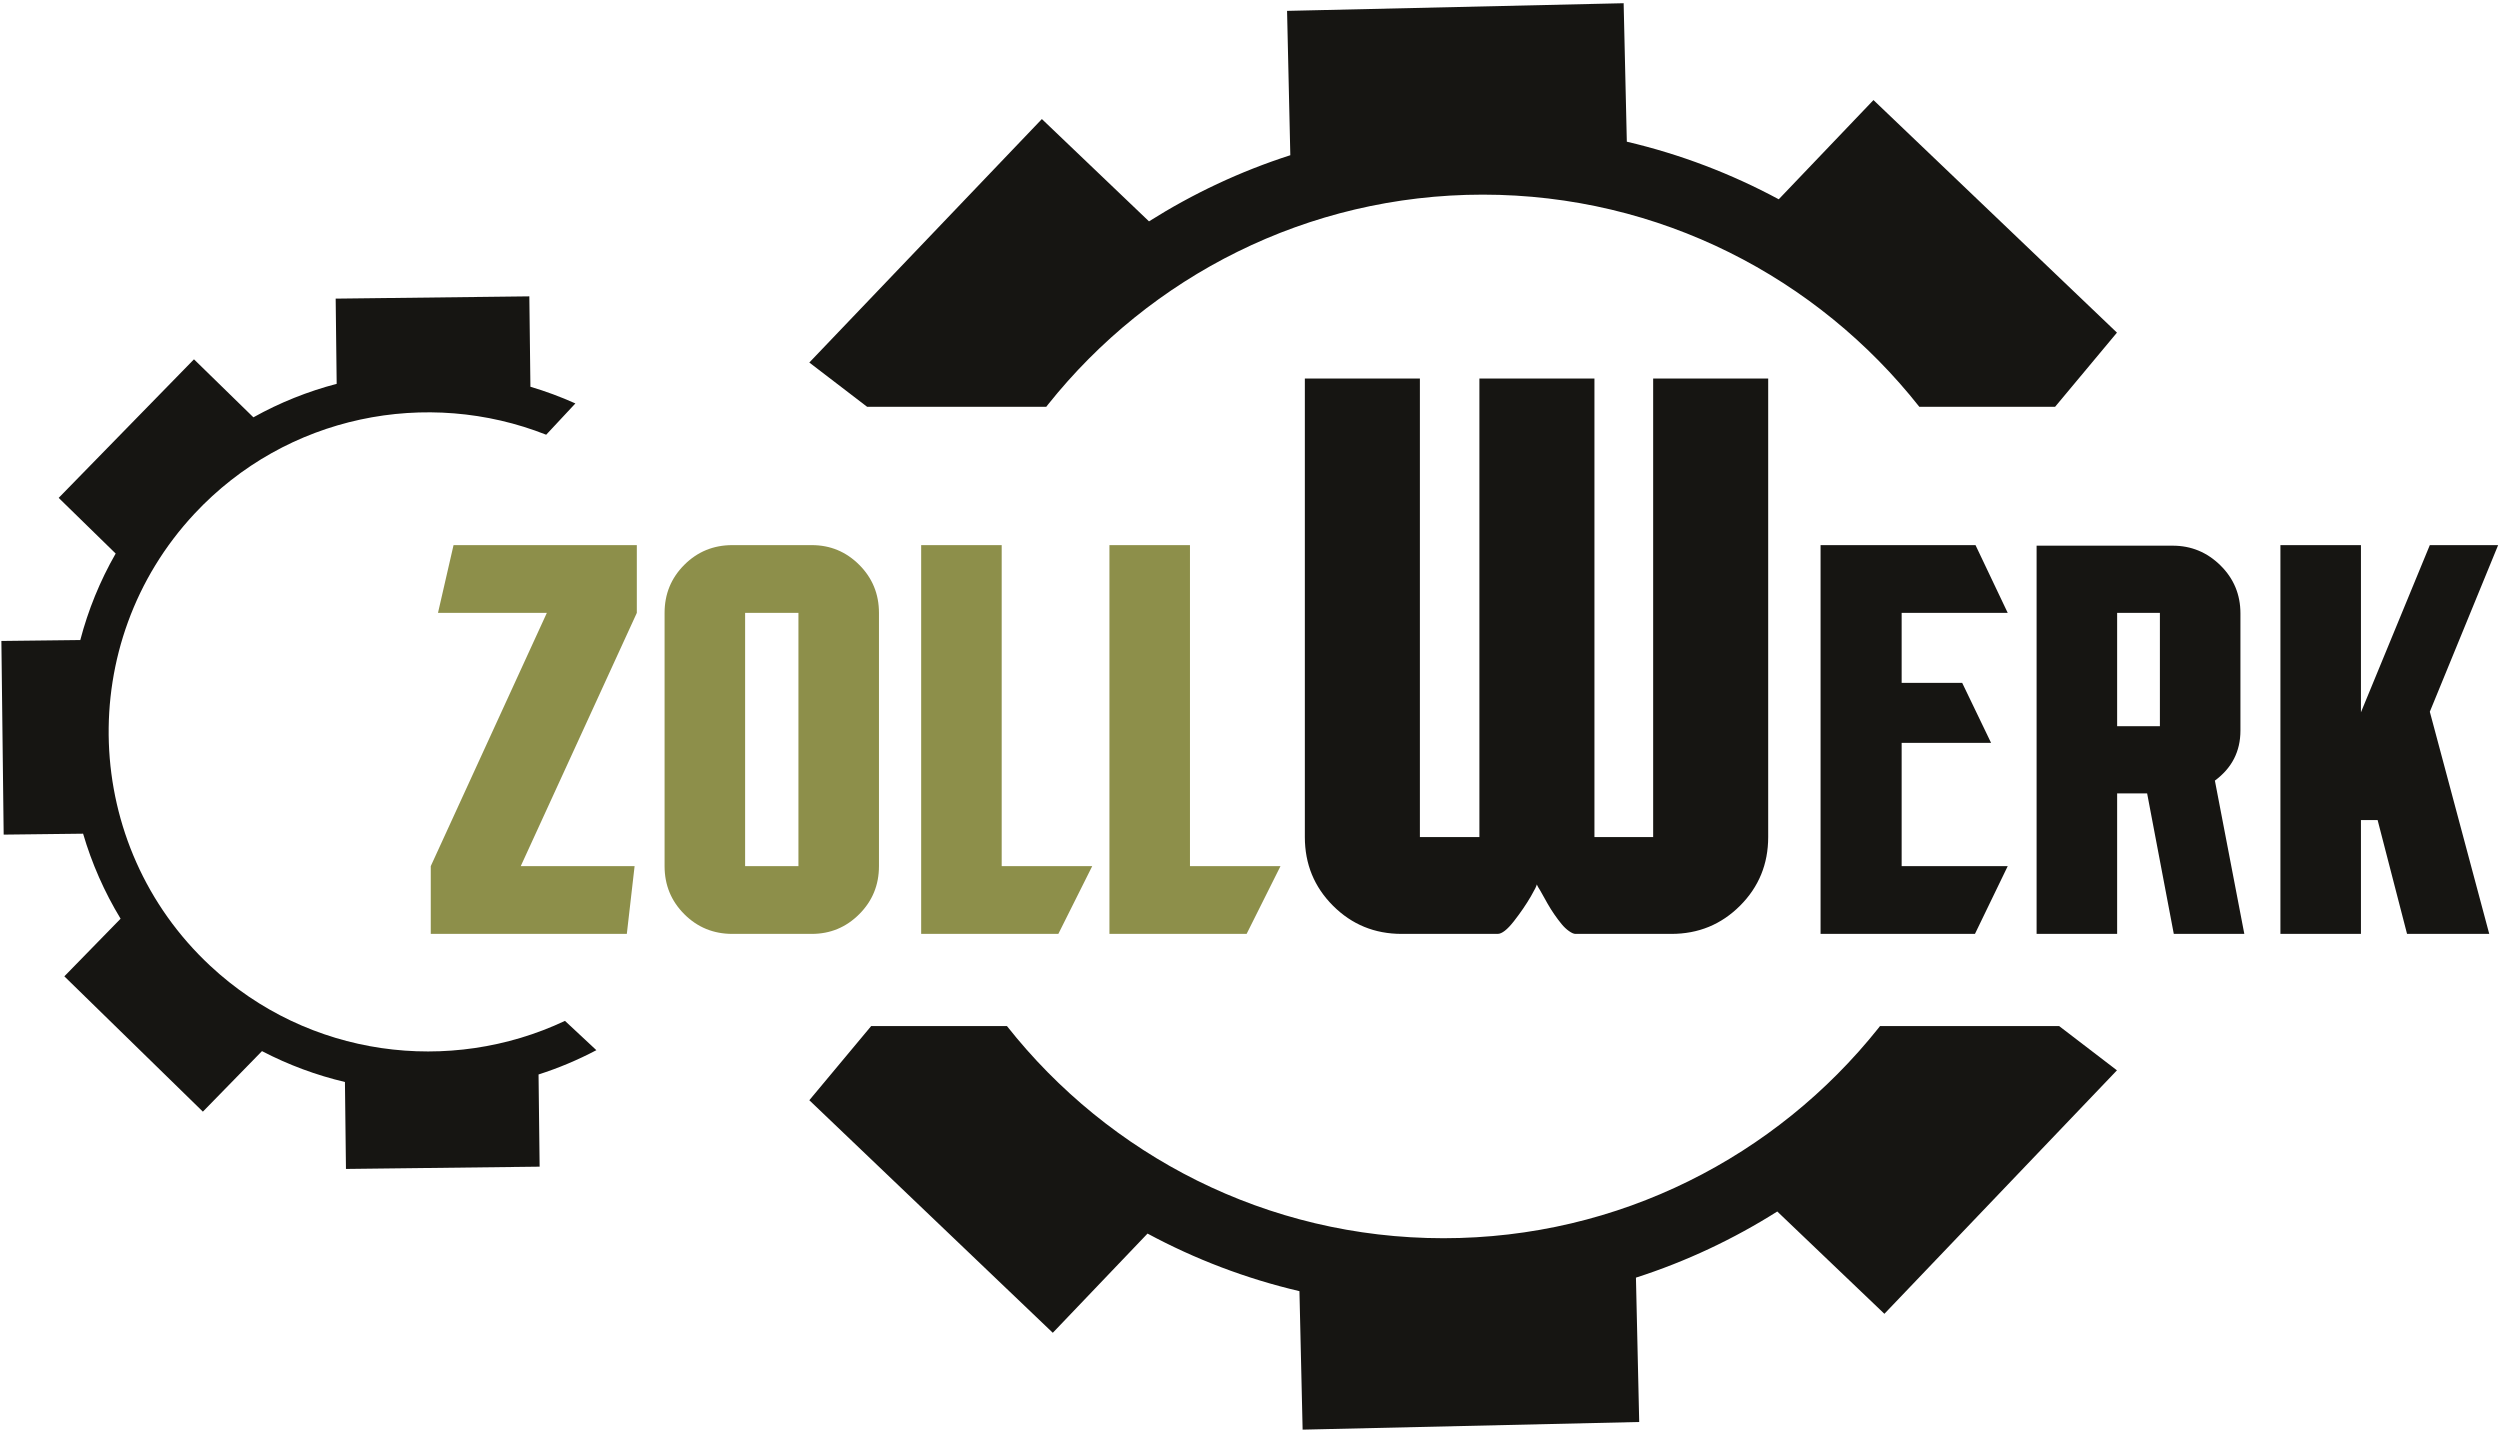
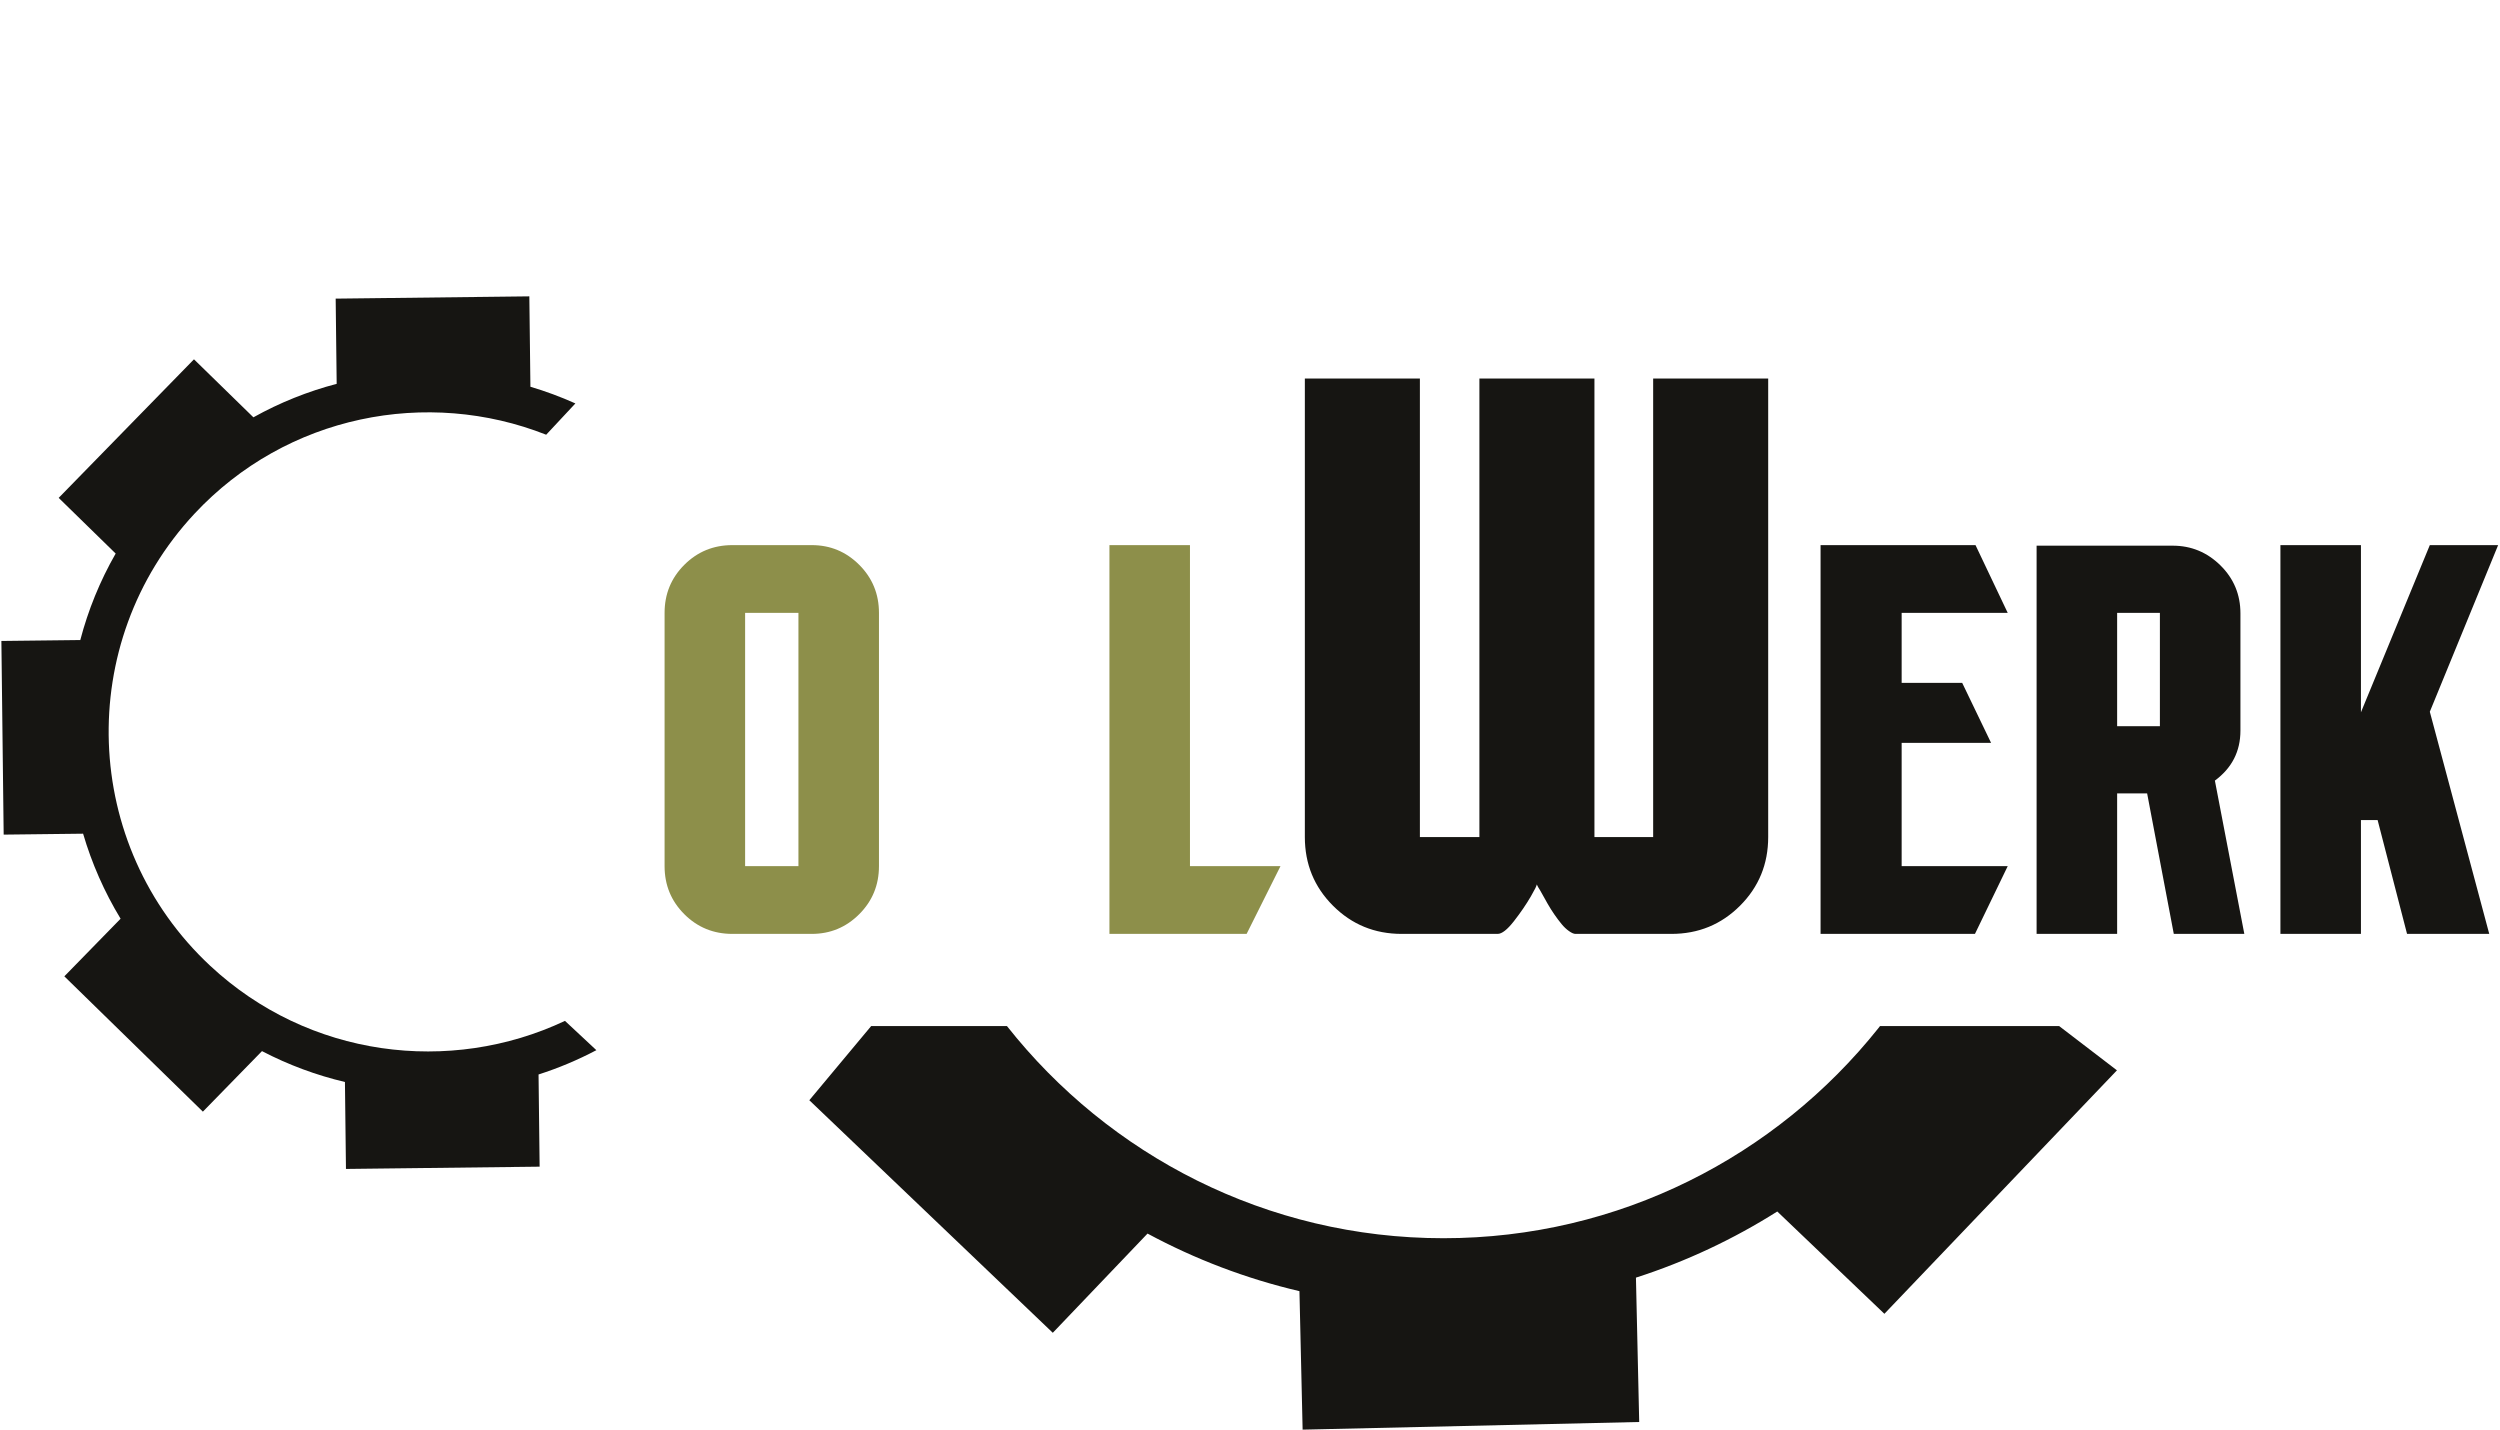
<svg xmlns="http://www.w3.org/2000/svg" width="668" height="382" viewBox="0 0 668 382" fill="none">
-   <path d="M117.032 163.763H146.117L115.101 231.432V249.537H167.487L169.565 231.432H139.143L170.159 163.763V145.656H121.187L117.032 163.763Z" fill="#8D8F4A" />
  <path d="M213.341 231.432H199.095V163.763H213.341V231.432ZM229.591 244.268C233.101 240.759 234.859 236.479 234.859 231.432V163.763C234.859 158.716 233.101 154.437 229.591 150.925C226.077 147.415 221.848 145.656 216.903 145.656H195.681C190.636 145.656 186.355 147.415 182.845 150.925C179.332 154.437 177.576 158.716 177.576 163.763V231.432C177.576 236.479 179.332 240.759 182.845 244.268C186.355 247.781 190.636 249.537 195.681 249.537H216.903C221.848 249.537 226.077 247.781 229.591 244.268Z" fill="#8D8F4A" />
-   <path d="M246.135 145.656V249.537H282.789L291.843 231.432H267.652V145.656H246.135Z" fill="#8D8F4A" />
  <path d="M342.148 231.432H317.959V145.656H296.441V249.537H333.096L342.148 231.432Z" fill="#8D8F4A" />
  <path d="M472.461 223.672V101.137H441.723V223.672H426.035V101.137H395.295V223.672H379.395V101.137H348.655V223.672C348.655 230.88 351.163 236.995 356.18 242.011C361.196 247.029 367.311 249.537 374.519 249.537H400.171C401.3 249.537 402.748 248.407 404.516 246.145C406.283 243.885 407.803 241.659 409.075 239.467C410.103 237.699 410.612 236.656 410.627 236.316L410.983 237.029C411.264 237.452 411.619 238.055 412.043 238.831C412.467 239.609 412.96 240.493 413.527 241.481C414.091 242.472 414.693 243.425 415.329 244.343C415.965 245.264 416.6 246.112 417.236 246.887C417.873 247.665 418.541 248.301 419.251 248.795C419.957 249.292 420.523 249.537 420.947 249.537H446.599C453.807 249.537 459.917 247.029 464.937 242.011C469.952 236.995 472.461 230.88 472.461 223.672Z" fill="#161512" />
  <path d="M536.464 163.763L527.857 145.656H486.455V249.537H527.709L536.464 231.432H508.121V198.488H532.013L524.296 182.46H508.121V163.763H536.464Z" fill="#161512" />
-   <path d="M577.125 194.036H565.699V163.763H577.125V194.036ZM598.644 195.223V163.911C598.644 158.865 596.863 154.587 593.301 151.073C589.739 147.563 585.484 145.805 580.539 145.805H544.18V249.537H565.699V211.991H573.712L580.836 249.537H599.681L591.817 208.579C596.367 205.216 598.644 200.765 598.644 195.223Z" fill="#161512" />
+   <path d="M577.125 194.036H565.699V163.763H577.125ZM598.644 195.223V163.911C598.644 158.865 596.863 154.587 593.301 151.073C589.739 147.563 585.484 145.805 580.539 145.805H544.18V249.537H565.699V211.991H573.712L580.836 249.537H599.681L591.817 208.579C596.367 205.216 598.644 200.765 598.644 195.223Z" fill="#161512" />
  <path d="M649.247 145.656L630.845 190.325V145.656H609.328V249.537H630.845V219.115H635.297L643.163 249.537H665.125L649.247 190.177L667.5 145.656H649.247Z" fill="#161512" />
  <path d="M150.96 272.779C120.247 287.26 82.453 282.58 56.151 258.044C21.703 225.907 19.821 171.724 51.959 137.275C76.604 110.856 114.208 103.615 145.941 116.159L153.743 107.797C149.817 106.037 145.804 104.547 141.728 103.34L141.439 79.185L89.692 79.795L89.96 102.56C82.271 104.58 74.783 107.56 67.708 111.508L51.828 96.008L15.679 133.033L30.908 147.908C26.699 155.248 23.549 163.028 21.453 171.02L0.371 171.265L0.98 223.011L22.204 222.761C24.516 230.653 27.864 238.297 32.223 245.48L17.193 260.876L54.209 297.033L70 280.86C77.1 284.556 84.548 287.308 92.167 289.108L92.441 312.342L144.188 311.733L143.9 287.1C149.193 285.404 154.364 283.237 159.349 280.607L150.96 272.779Z" fill="#161512" />
-   <path d="M279.557 108.7C279.717 108.496 279.873 108.288 280.035 108.085C307.276 73.933 349.231 52.008 396.205 52.008C443.459 52.008 485.62 74.201 512.847 108.7H549.117L565.649 88.879L500.592 26.739L475.279 53.249C462.633 46.437 449.008 41.213 434.687 37.861L433.837 0.86L343.903 2.905L344.773 41.475C331.367 45.784 318.699 51.769 307.011 59.148L278.389 31.811L216.249 96.867L231.701 108.7H279.557Z" fill="#161512" />
  <path d="M502.341 274.16C502.18 274.364 502.025 274.572 501.864 274.774C474.623 308.926 432.668 330.852 385.693 330.852C338.44 330.852 296.279 308.659 269.052 274.16H232.781L216.249 293.981L281.307 356.121L306.62 329.61C319.265 336.423 332.891 341.647 347.212 344.998L348.06 382L437.995 379.955L437.124 341.385C450.532 337.076 463.2 331.091 474.888 323.712L503.509 351.049L565.649 285.993L550.197 274.16H502.341Z" fill="#161512" />
</svg>